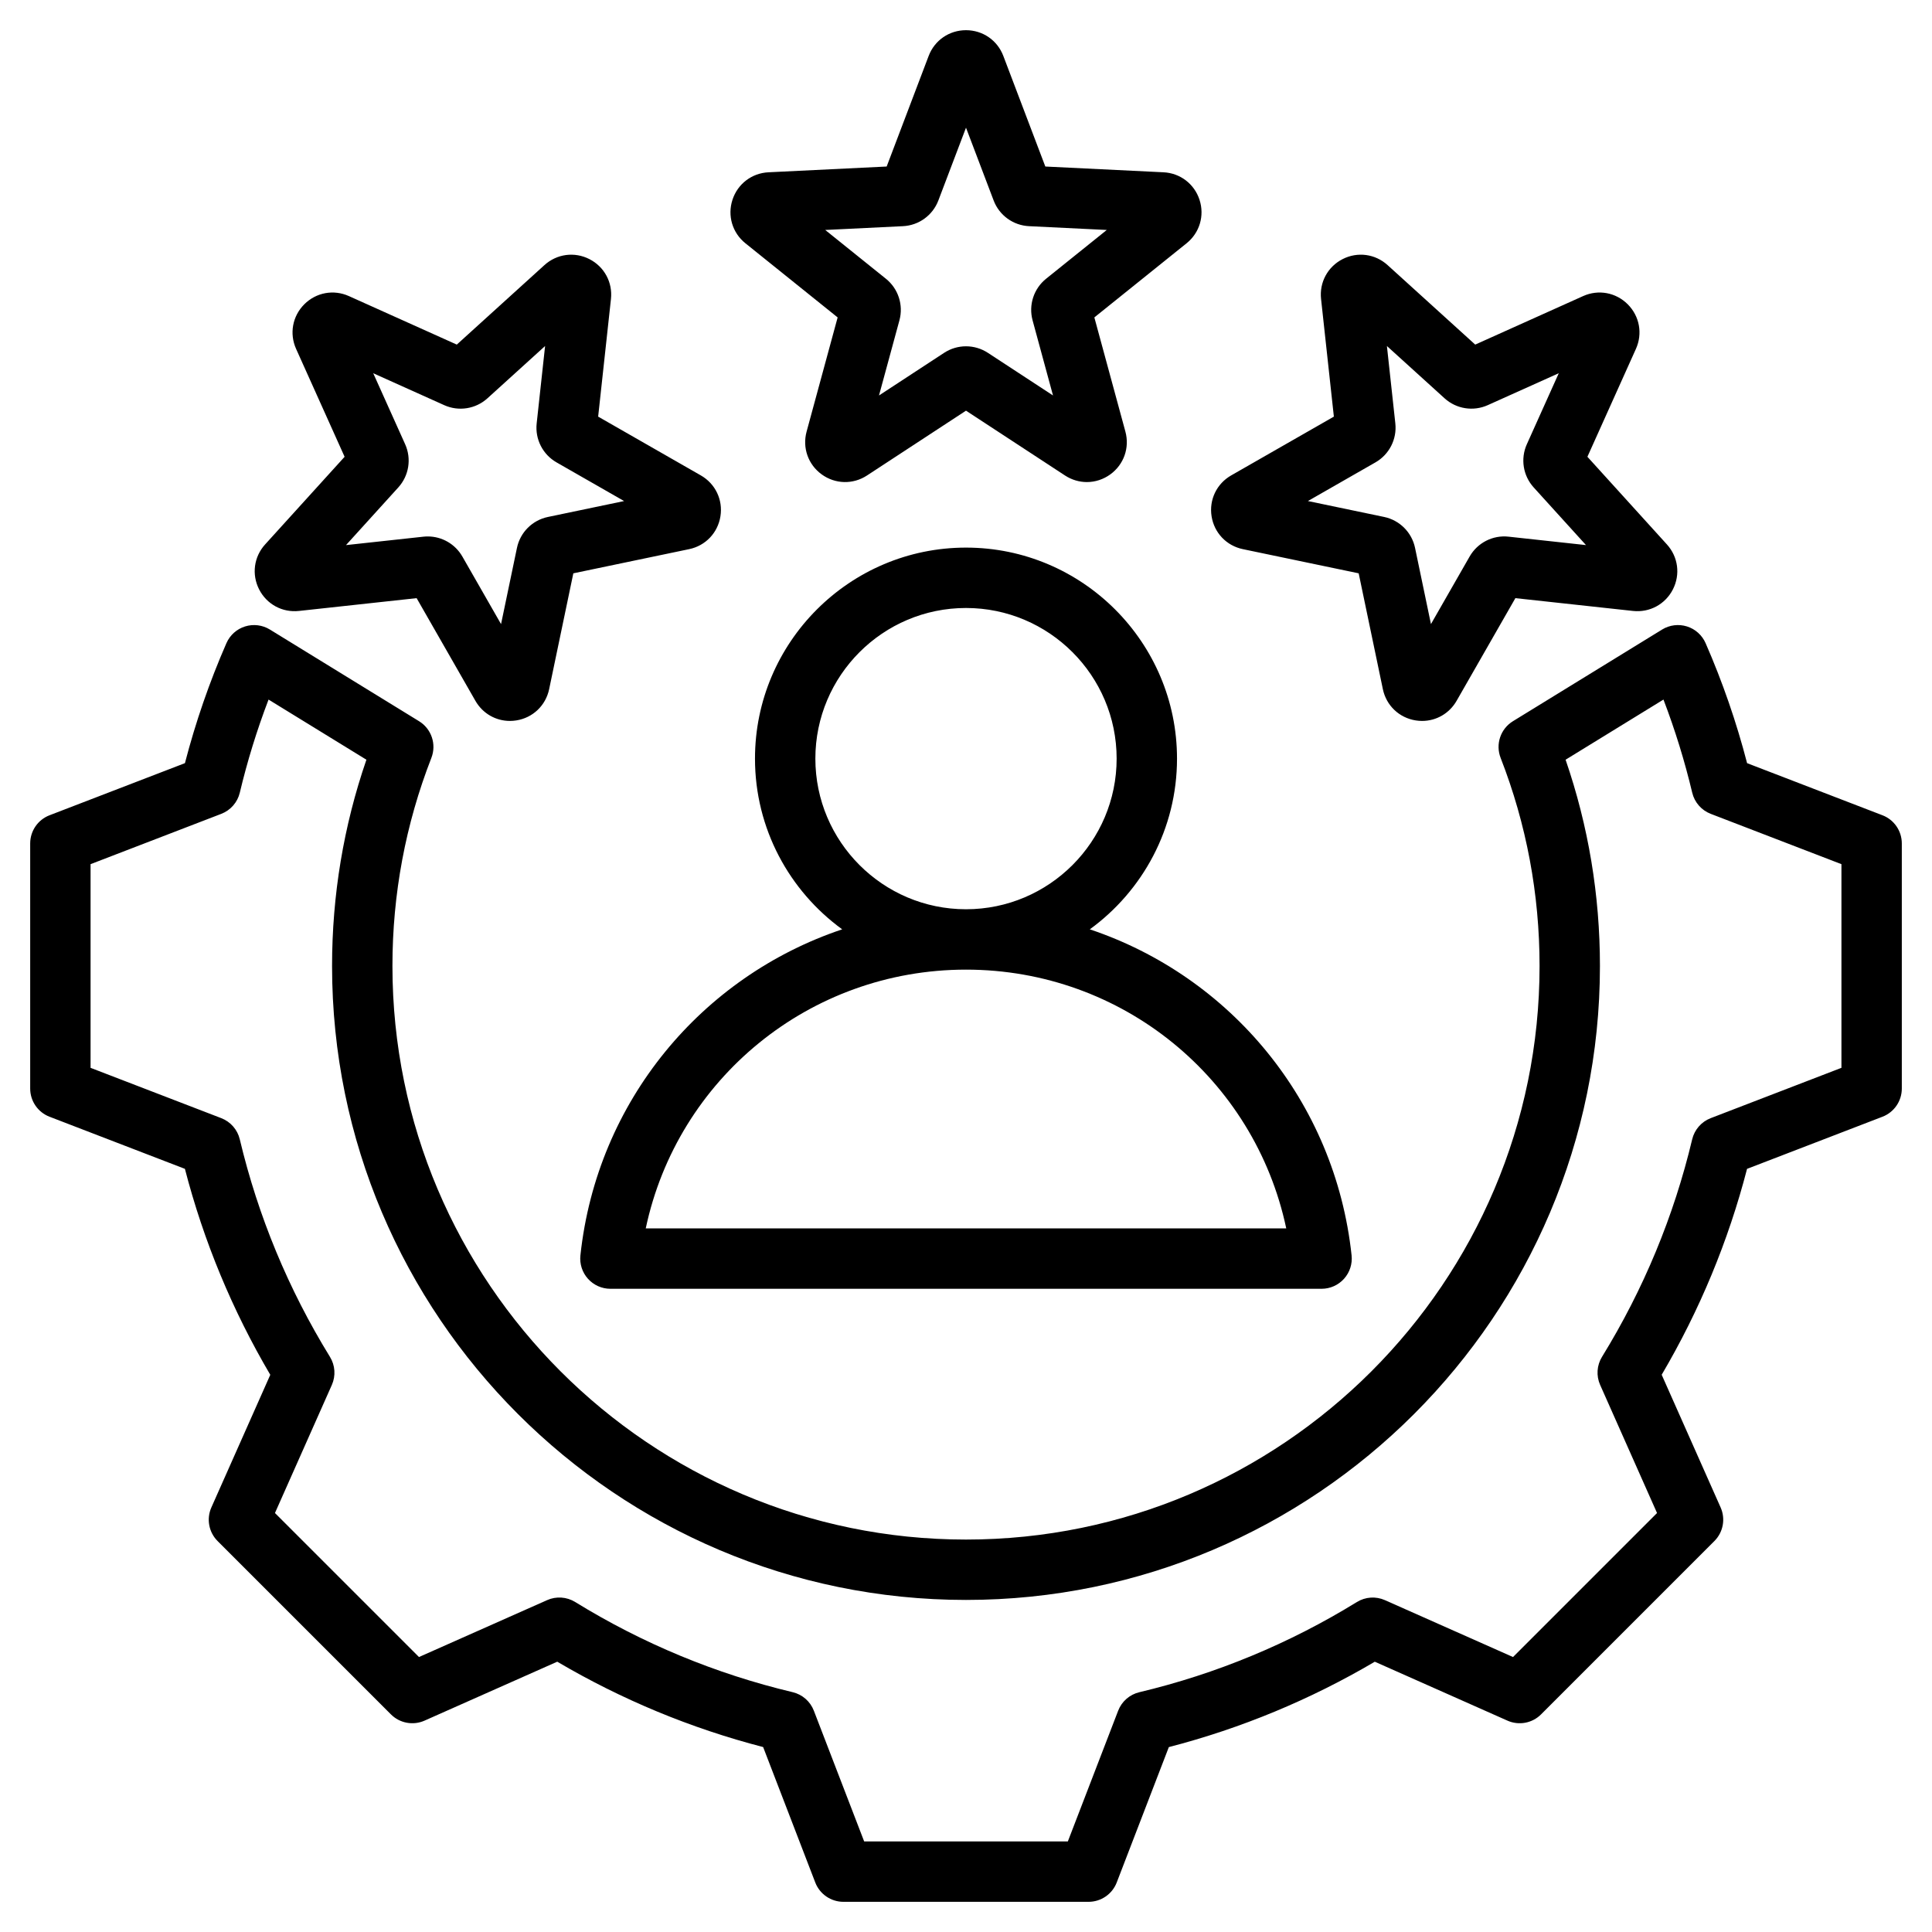
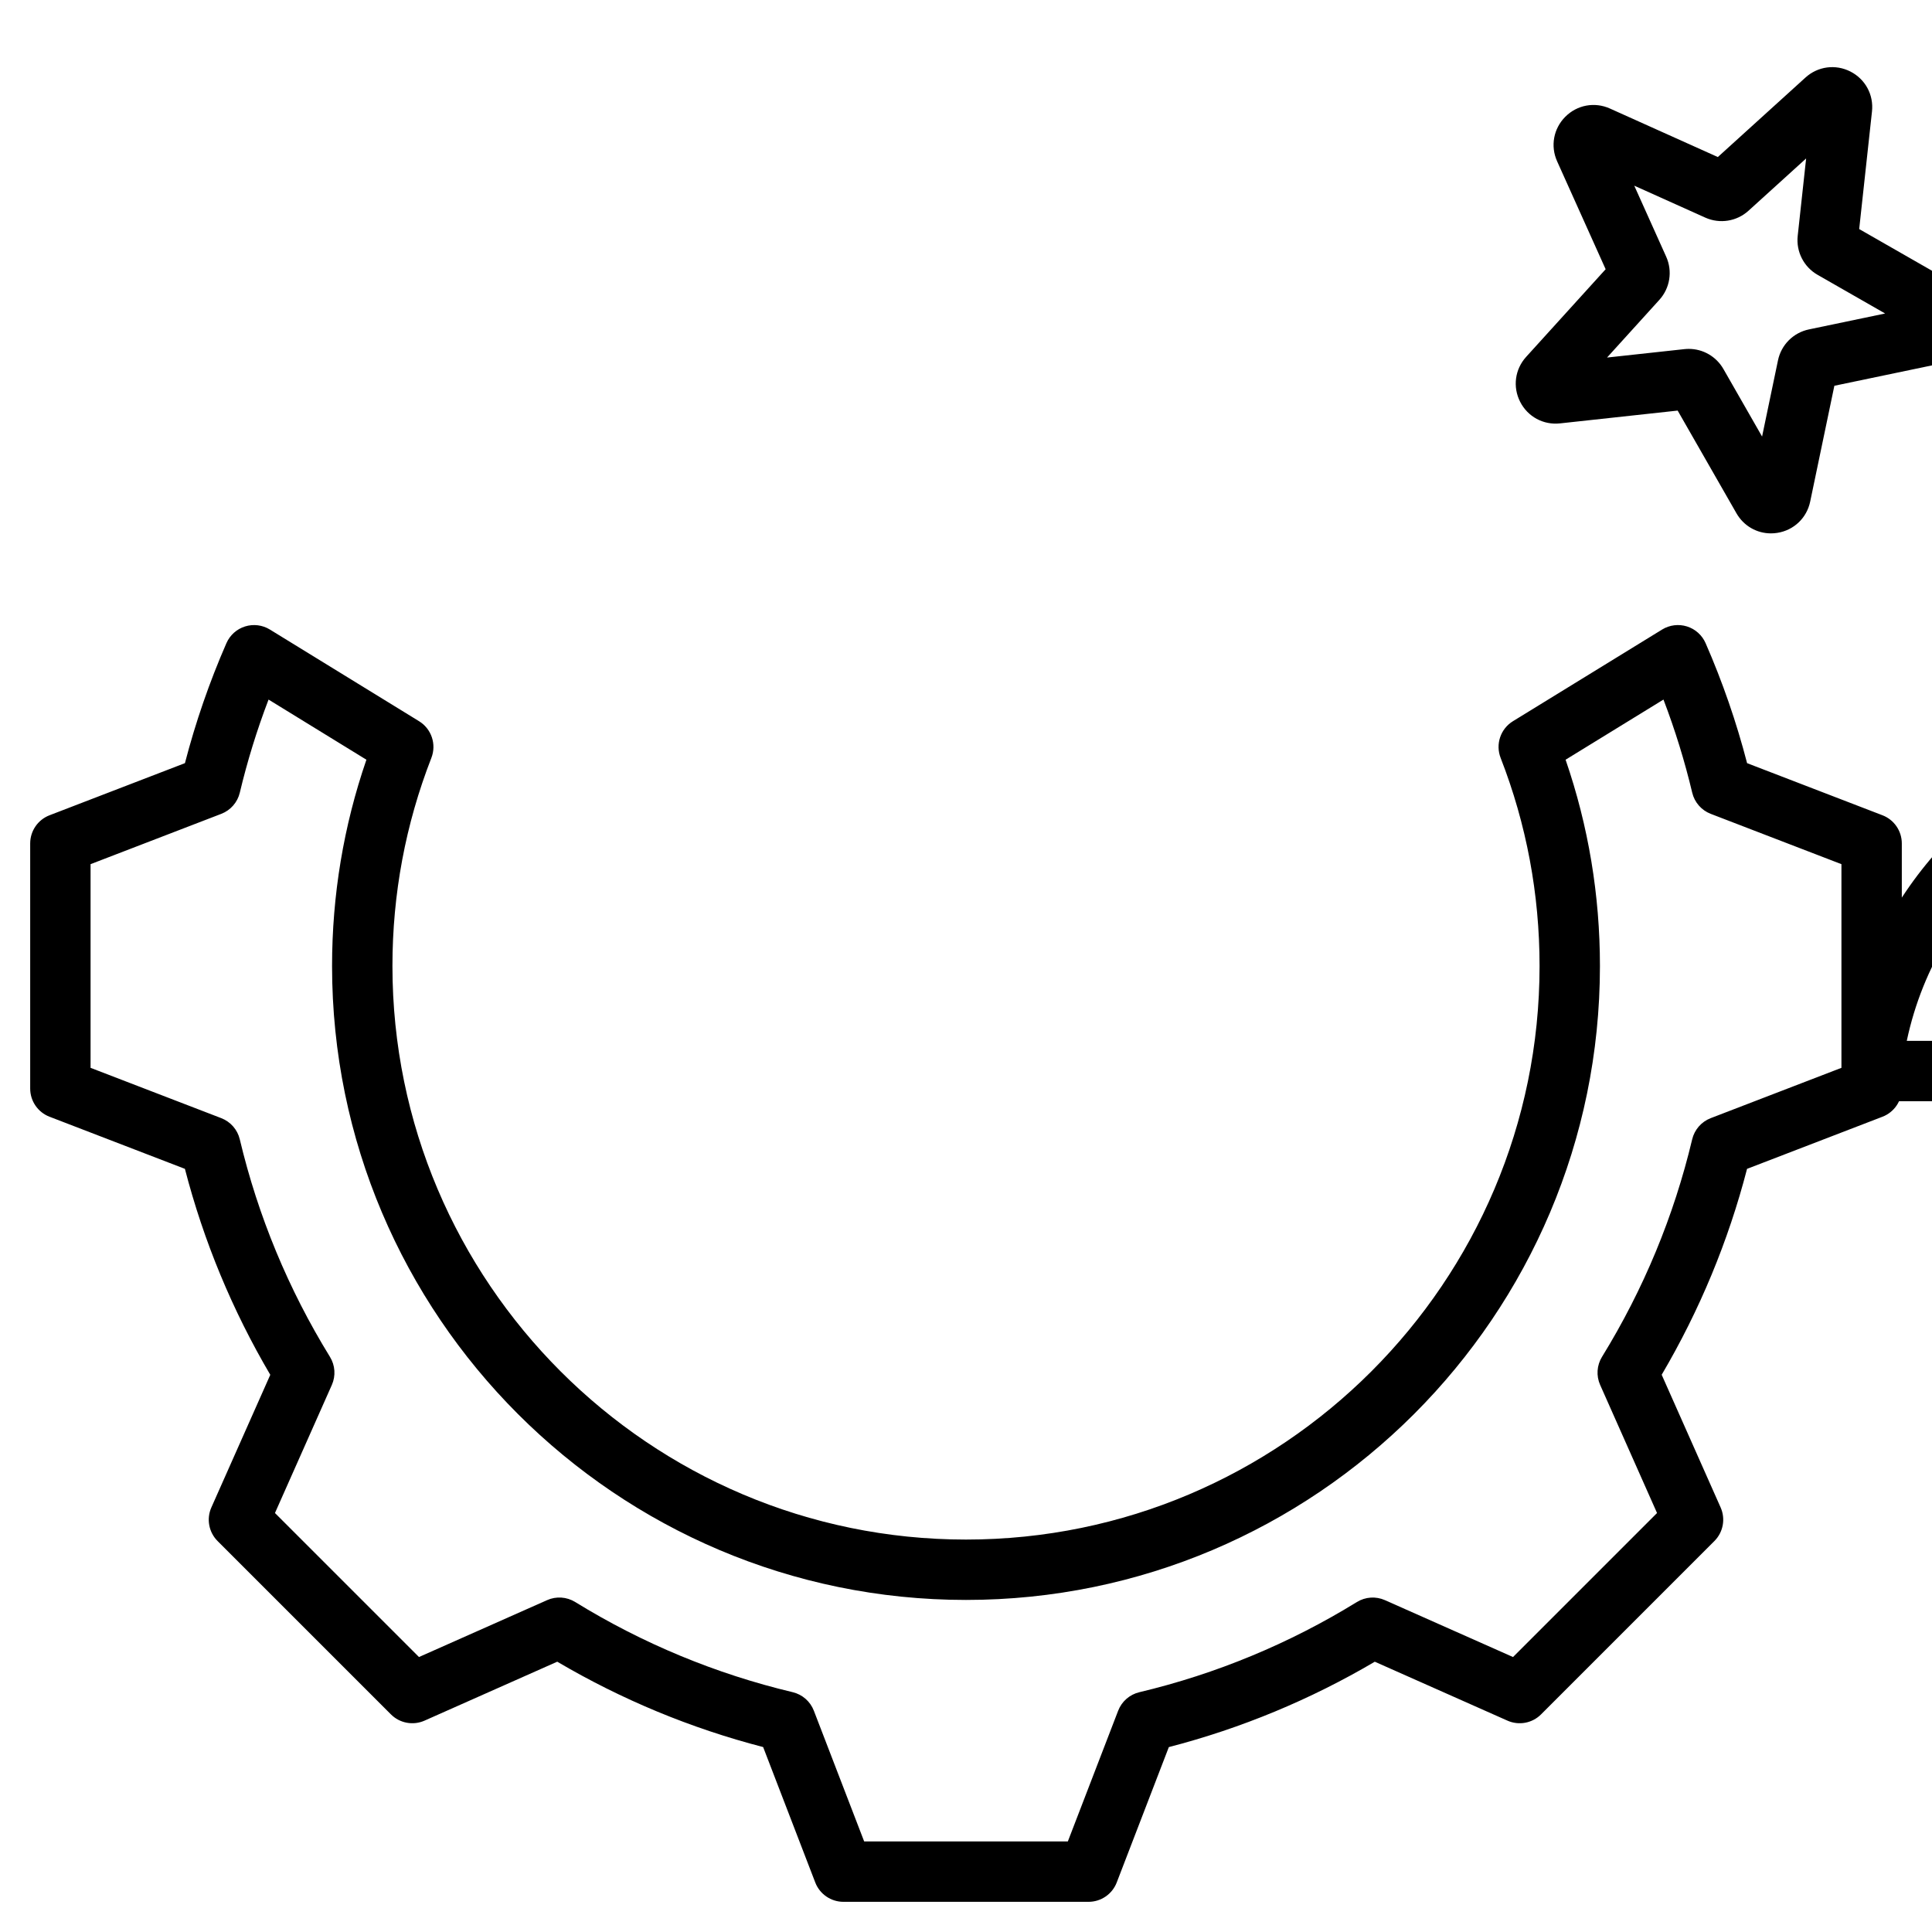
<svg xmlns="http://www.w3.org/2000/svg" id="Layer_1" viewBox="0 0 512 512">
-   <path d="m498.874 216.054-35.877-13.81c-2.814-10.853-6.506-21.532-10.995-31.802-.927-2.121-2.728-3.737-4.937-4.43-2.209-.69-4.609-.395-6.582.818l-39.537 24.297c-3.295 2.024-4.67 6.117-3.266 9.721 6.848 17.57 10.32 36.127 10.32 55.153 0 83.812-68.187 151.999-152 151.999s-152-68.187-152-151.999c0-19.026 3.472-37.583 10.319-55.152 1.404-3.604.029-7.696-3.266-9.721l-39.531-24.294c-1.973-1.213-4.374-1.51-6.582-.818-2.209.692-4.009 2.309-4.937 4.43-4.49 10.271-8.181 20.948-10.995 31.797l-35.884 13.812c-3.086 1.188-5.124 4.156-5.124 7.466v64.96c0 3.31 2.038 6.277 5.126 7.466l35.876 13.81c4.967 19.17 12.563 37.494 22.626 54.582l-15.614 35.154c-1.344 3.024-.686 6.563 1.654 8.904l45.935 45.935c2.34 2.34 5.881 2.996 8.904 1.654l35.169-15.619c17.092 10.063 35.413 17.658 54.564 22.621l13.813 35.887c1.188 3.088 4.156 5.126 7.466 5.126h64.96c3.31 0 6.277-2.038 7.466-5.126l13.809-35.876c19.166-4.965 37.49-12.562 54.582-22.627l35.155 15.614c3.024 1.344 6.564.686 8.904-1.654l45.934-45.935c2.34-2.341 2.998-5.88 1.655-8.904l-15.62-35.168c10.064-17.094 17.659-35.411 22.622-54.565l35.886-13.813c3.089-1.188 5.126-4.156 5.126-7.466v-64.96c.002-3.311-2.036-6.279-5.124-7.467zm-10.874 66.932-34.646 13.336c-2.461.947-4.298 3.048-4.909 5.614-4.846 20.363-12.885 39.755-23.894 57.635-1.383 2.246-1.57 5.03-.499 7.441l15.08 33.954-38.166 38.166-33.941-15.075c-2.412-1.072-5.195-.884-7.442.5-17.875 11.009-37.271 19.05-57.649 23.898-2.566.61-4.667 2.446-5.614 4.908l-13.332 34.637h-53.975l-13.335-34.646c-.947-2.462-3.047-4.298-5.614-4.908-20.363-4.847-39.754-12.886-57.634-23.895-2.246-1.383-5.03-1.57-7.441-.499l-33.955 15.08-38.167-38.166 15.075-33.941c1.071-2.411.884-5.195-.5-7.442-11.006-17.871-19.047-37.267-23.898-57.65-.611-2.565-2.447-4.666-4.909-5.613l-34.635-13.333v-53.974l34.642-13.335c2.461-.947 4.298-3.048 4.909-5.614 1.988-8.354 4.541-16.618 7.618-24.669l25.933 15.938c-6.043 17.545-9.102 35.902-9.102 54.668 0 92.635 75.364 167.999 168 167.999s168-75.364 168-167.999c0-18.766-3.059-37.123-9.102-54.668l25.939-15.94c3.076 8.051 5.629 16.316 7.618 24.674.61 2.566 2.447 4.667 4.909 5.614l34.636 13.332zm-334.187 49.705c-.241 2.258.487 4.511 2.004 6.199s3.68 2.652 5.95 2.652l188.464-.001c2.27 0 4.433-.964 5.95-2.652s2.246-3.942 2.004-6.199c-4.38-40.922-32.234-73.968-69.376-86.406 13.99-10.174 23.11-26.659 23.11-45.243 0-30.834-25.086-55.92-55.92-55.92s-55.92 25.086-55.92 55.92c0 18.583 9.12 35.069 23.11 45.243-37.141 12.439-64.997 45.485-69.376 86.407zm62.267-131.649c0-22.012 17.908-39.92 39.92-39.92s39.92 17.908 39.92 39.92c0 22.004-17.894 39.906-39.894 39.92-.009 0-.018 0-.026 0s-.018 0-.026 0c-22-.014-39.894-17.916-39.894-39.92zm39.9 55.92h.021s.014 0 .021 0c41.427.01 76.452 28.921 84.85 68.58l-169.744.001c8.399-39.659 43.424-68.571 84.852-68.581zm-58.437-192.489 24.441 19.646-8.226 30.258c-1.164 4.279.402 8.729 3.99 11.336 3.587 2.606 8.303 2.723 12.016.294l26.236-17.176 26.237 17.176c1.78 1.164 3.791 1.744 5.797 1.744 2.177 0 4.35-.683 6.217-2.039 3.587-2.607 5.153-7.057 3.99-11.335l-8.227-30.259 24.441-19.646c3.457-2.778 4.805-7.299 3.434-11.517s-5.119-7.083-9.547-7.298l-31.32-1.527-11.13-29.313c-1.571-4.141-5.454-6.817-9.892-6.817s-8.321 2.676-9.892 6.815l-11.13 29.315-31.32 1.527c-4.43.215-8.177 3.079-9.548 7.297s-.024 8.739 3.433 11.519zm41.754-4.535c4.203-.203 7.884-2.876 9.379-6.812l7.324-19.288 7.323 19.287c1.493 3.936 5.175 6.61 9.377 6.813l20.607 1.005-16.082 12.927c-3.277 2.635-4.683 6.961-3.58 11.022l5.413 19.909-17.264-11.301c-3.521-2.303-8.068-2.304-11.589.001l-17.262 11.301 5.413-19.908c1.104-4.062-.302-8.389-3.582-11.024l-16.081-12.926zm90.071 85.59 30.696 6.407 6.408 30.697c.906 4.34 4.322 7.593 8.701 8.287.569.09 1.136.134 1.696.134 3.754 0 7.225-1.978 9.143-5.327l15.579-27.213 31.174 3.392c4.405.475 8.559-1.765 10.573-5.717 2.013-3.952 1.388-8.628-1.591-11.911l-21.067-23.227 12.859-28.6c1.816-4.038.962-8.675-2.175-11.813-3.138-3.137-7.775-3.993-11.814-2.176l-28.6 12.859-23.227-21.068c-3.284-2.979-7.959-3.604-11.912-1.59-3.952 2.014-6.195 6.164-5.715 10.572l3.392 31.173-27.213 15.58c-3.849 2.203-5.887 6.457-5.194 10.837.692 4.381 3.945 7.797 8.287 8.704zm35.148-22.997c3.65-2.091 5.715-6.144 5.261-10.326l-2.232-20.512 15.282 13.862c3.114 2.825 7.607 3.539 11.448 1.812l18.817-8.461-8.463 18.822c-1.724 3.839-1.01 8.332 1.815 11.443l13.862 15.282-20.506-2.23c-4.183-.469-8.239 1.604-10.333 5.261l-10.25 17.905-4.216-20.198c-.86-4.116-4.075-7.332-8.195-8.194l-20.197-4.216zm-285.281 39.374 31.174-3.392 15.579 27.212c1.917 3.35 5.387 5.329 9.143 5.328.56 0 1.126-.044 1.695-.134 4.381-.693 7.797-3.947 8.703-8.288l6.408-30.695 30.696-6.408c4.341-.906 7.594-4.322 8.288-8.702s-1.344-8.634-5.193-10.838l-27.213-15.58 3.392-31.173c.479-4.408-1.764-8.559-5.715-10.572s-8.627-1.389-11.913 1.59l-23.226 21.068-28.6-12.859c-4.04-1.816-8.677-.961-11.814 2.176-3.138 3.139-3.991 7.776-2.175 11.813l12.859 28.6-21.066 23.226c-2.98 3.284-3.605 7.96-1.592 11.912 2.012 3.952 6.165 6.2 10.57 5.716zm26.317-32.729c2.83-3.115 3.543-7.61 1.817-11.45l-8.461-18.818 18.82 8.463c3.838 1.724 8.33 1.011 11.446-1.814l15.282-13.862-2.232 20.513c-.455 4.186 1.613 8.239 5.262 10.325l17.906 10.251-20.193 4.216c-4.124.858-7.342 4.077-8.2 8.196l-4.216 20.196-10.252-17.908c-1.9-3.315-5.416-5.321-9.173-5.321-.382 0-.767.021-1.152.062l-20.512 2.231z" />
+   <path d="m498.874 216.054-35.877-13.81c-2.814-10.853-6.506-21.532-10.995-31.802-.927-2.121-2.728-3.737-4.937-4.43-2.209-.69-4.609-.395-6.582.818l-39.537 24.297c-3.295 2.024-4.67 6.117-3.266 9.721 6.848 17.57 10.32 36.127 10.32 55.153 0 83.812-68.187 151.999-152 151.999s-152-68.187-152-151.999c0-19.026 3.472-37.583 10.319-55.152 1.404-3.604.029-7.696-3.266-9.721l-39.531-24.294c-1.973-1.213-4.374-1.51-6.582-.818-2.209.692-4.009 2.309-4.937 4.43-4.49 10.271-8.181 20.948-10.995 31.797l-35.884 13.812c-3.086 1.188-5.124 4.156-5.124 7.466v64.96c0 3.31 2.038 6.277 5.126 7.466l35.876 13.81c4.967 19.17 12.563 37.494 22.626 54.582l-15.614 35.154c-1.344 3.024-.686 6.563 1.654 8.904l45.935 45.935c2.34 2.34 5.881 2.996 8.904 1.654l35.169-15.619c17.092 10.063 35.413 17.658 54.564 22.621l13.813 35.887c1.188 3.088 4.156 5.126 7.466 5.126h64.96c3.31 0 6.277-2.038 7.466-5.126l13.809-35.876c19.166-4.965 37.49-12.562 54.582-22.627l35.155 15.614c3.024 1.344 6.564.686 8.904-1.654l45.934-45.935c2.34-2.341 2.998-5.88 1.655-8.904l-15.62-35.168c10.064-17.094 17.659-35.411 22.622-54.565l35.886-13.813c3.089-1.188 5.126-4.156 5.126-7.466v-64.96c.002-3.311-2.036-6.279-5.124-7.467zm-10.874 66.932-34.646 13.336c-2.461.947-4.298 3.048-4.909 5.614-4.846 20.363-12.885 39.755-23.894 57.635-1.383 2.246-1.57 5.03-.499 7.441l15.08 33.954-38.166 38.166-33.941-15.075c-2.412-1.072-5.195-.884-7.442.5-17.875 11.009-37.271 19.05-57.649 23.898-2.566.61-4.667 2.446-5.614 4.908l-13.332 34.637h-53.975l-13.335-34.646c-.947-2.462-3.047-4.298-5.614-4.908-20.363-4.847-39.754-12.886-57.634-23.895-2.246-1.383-5.03-1.57-7.441-.499l-33.955 15.08-38.167-38.166 15.075-33.941c1.071-2.411.884-5.195-.5-7.442-11.006-17.871-19.047-37.267-23.898-57.65-.611-2.565-2.447-4.666-4.909-5.613l-34.635-13.333v-53.974l34.642-13.335c2.461-.947 4.298-3.048 4.909-5.614 1.988-8.354 4.541-16.618 7.618-24.669l25.933 15.938c-6.043 17.545-9.102 35.902-9.102 54.668 0 92.635 75.364 167.999 168 167.999s168-75.364 168-167.999c0-18.766-3.059-37.123-9.102-54.668l25.939-15.94c3.076 8.051 5.629 16.316 7.618 24.674.61 2.566 2.447 4.667 4.909 5.614l34.636 13.332zc-.241 2.258.487 4.511 2.004 6.199s3.68 2.652 5.95 2.652l188.464-.001c2.27 0 4.433-.964 5.95-2.652s2.246-3.942 2.004-6.199c-4.38-40.922-32.234-73.968-69.376-86.406 13.99-10.174 23.11-26.659 23.11-45.243 0-30.834-25.086-55.92-55.92-55.92s-55.92 25.086-55.92 55.92c0 18.583 9.12 35.069 23.11 45.243-37.141 12.439-64.997 45.485-69.376 86.407zm62.267-131.649c0-22.012 17.908-39.92 39.92-39.92s39.92 17.908 39.92 39.92c0 22.004-17.894 39.906-39.894 39.92-.009 0-.018 0-.026 0s-.018 0-.026 0c-22-.014-39.894-17.916-39.894-39.92zm39.9 55.92h.021s.014 0 .021 0c41.427.01 76.452 28.921 84.85 68.58l-169.744.001c8.399-39.659 43.424-68.571 84.852-68.581zm-58.437-192.489 24.441 19.646-8.226 30.258c-1.164 4.279.402 8.729 3.99 11.336 3.587 2.606 8.303 2.723 12.016.294l26.236-17.176 26.237 17.176c1.78 1.164 3.791 1.744 5.797 1.744 2.177 0 4.35-.683 6.217-2.039 3.587-2.607 5.153-7.057 3.99-11.335l-8.227-30.259 24.441-19.646c3.457-2.778 4.805-7.299 3.434-11.517s-5.119-7.083-9.547-7.298l-31.32-1.527-11.13-29.313c-1.571-4.141-5.454-6.817-9.892-6.817s-8.321 2.676-9.892 6.815l-11.13 29.315-31.32 1.527c-4.43.215-8.177 3.079-9.548 7.297s-.024 8.739 3.433 11.519zm41.754-4.535c4.203-.203 7.884-2.876 9.379-6.812l7.324-19.288 7.323 19.287c1.493 3.936 5.175 6.61 9.377 6.813l20.607 1.005-16.082 12.927c-3.277 2.635-4.683 6.961-3.58 11.022l5.413 19.909-17.264-11.301c-3.521-2.303-8.068-2.304-11.589.001l-17.262 11.301 5.413-19.908c1.104-4.062-.302-8.389-3.582-11.024l-16.081-12.926zm90.071 85.59 30.696 6.407 6.408 30.697c.906 4.34 4.322 7.593 8.701 8.287.569.09 1.136.134 1.696.134 3.754 0 7.225-1.978 9.143-5.327l15.579-27.213 31.174 3.392c4.405.475 8.559-1.765 10.573-5.717 2.013-3.952 1.388-8.628-1.591-11.911l-21.067-23.227 12.859-28.6c1.816-4.038.962-8.675-2.175-11.813-3.138-3.137-7.775-3.993-11.814-2.176l-28.6 12.859-23.227-21.068c-3.284-2.979-7.959-3.604-11.912-1.59-3.952 2.014-6.195 6.164-5.715 10.572l3.392 31.173-27.213 15.58c-3.849 2.203-5.887 6.457-5.194 10.837.692 4.381 3.945 7.797 8.287 8.704zm35.148-22.997c3.65-2.091 5.715-6.144 5.261-10.326l-2.232-20.512 15.282 13.862c3.114 2.825 7.607 3.539 11.448 1.812l18.817-8.461-8.463 18.822c-1.724 3.839-1.01 8.332 1.815 11.443l13.862 15.282-20.506-2.23c-4.183-.469-8.239 1.604-10.333 5.261l-10.25 17.905-4.216-20.198c-.86-4.116-4.075-7.332-8.195-8.194l-20.197-4.216zm-285.281 39.374 31.174-3.392 15.579 27.212c1.917 3.35 5.387 5.329 9.143 5.328.56 0 1.126-.044 1.695-.134 4.381-.693 7.797-3.947 8.703-8.288l6.408-30.695 30.696-6.408c4.341-.906 7.594-4.322 8.288-8.702s-1.344-8.634-5.193-10.838l-27.213-15.58 3.392-31.173c.479-4.408-1.764-8.559-5.715-10.572s-8.627-1.389-11.913 1.59l-23.226 21.068-28.6-12.859c-4.04-1.816-8.677-.961-11.814 2.176-3.138 3.139-3.991 7.776-2.175 11.813l12.859 28.6-21.066 23.226c-2.98 3.284-3.605 7.96-1.592 11.912 2.012 3.952 6.165 6.2 10.57 5.716zm26.317-32.729c2.83-3.115 3.543-7.61 1.817-11.45l-8.461-18.818 18.82 8.463c3.838 1.724 8.33 1.011 11.446-1.814l15.282-13.862-2.232 20.513c-.455 4.186 1.613 8.239 5.262 10.325l17.906 10.251-20.193 4.216c-4.124.858-7.342 4.077-8.2 8.196l-4.216 20.196-10.252-17.908c-1.9-3.315-5.416-5.321-9.173-5.321-.382 0-.767.021-1.152.062l-20.512 2.231z" />
</svg>